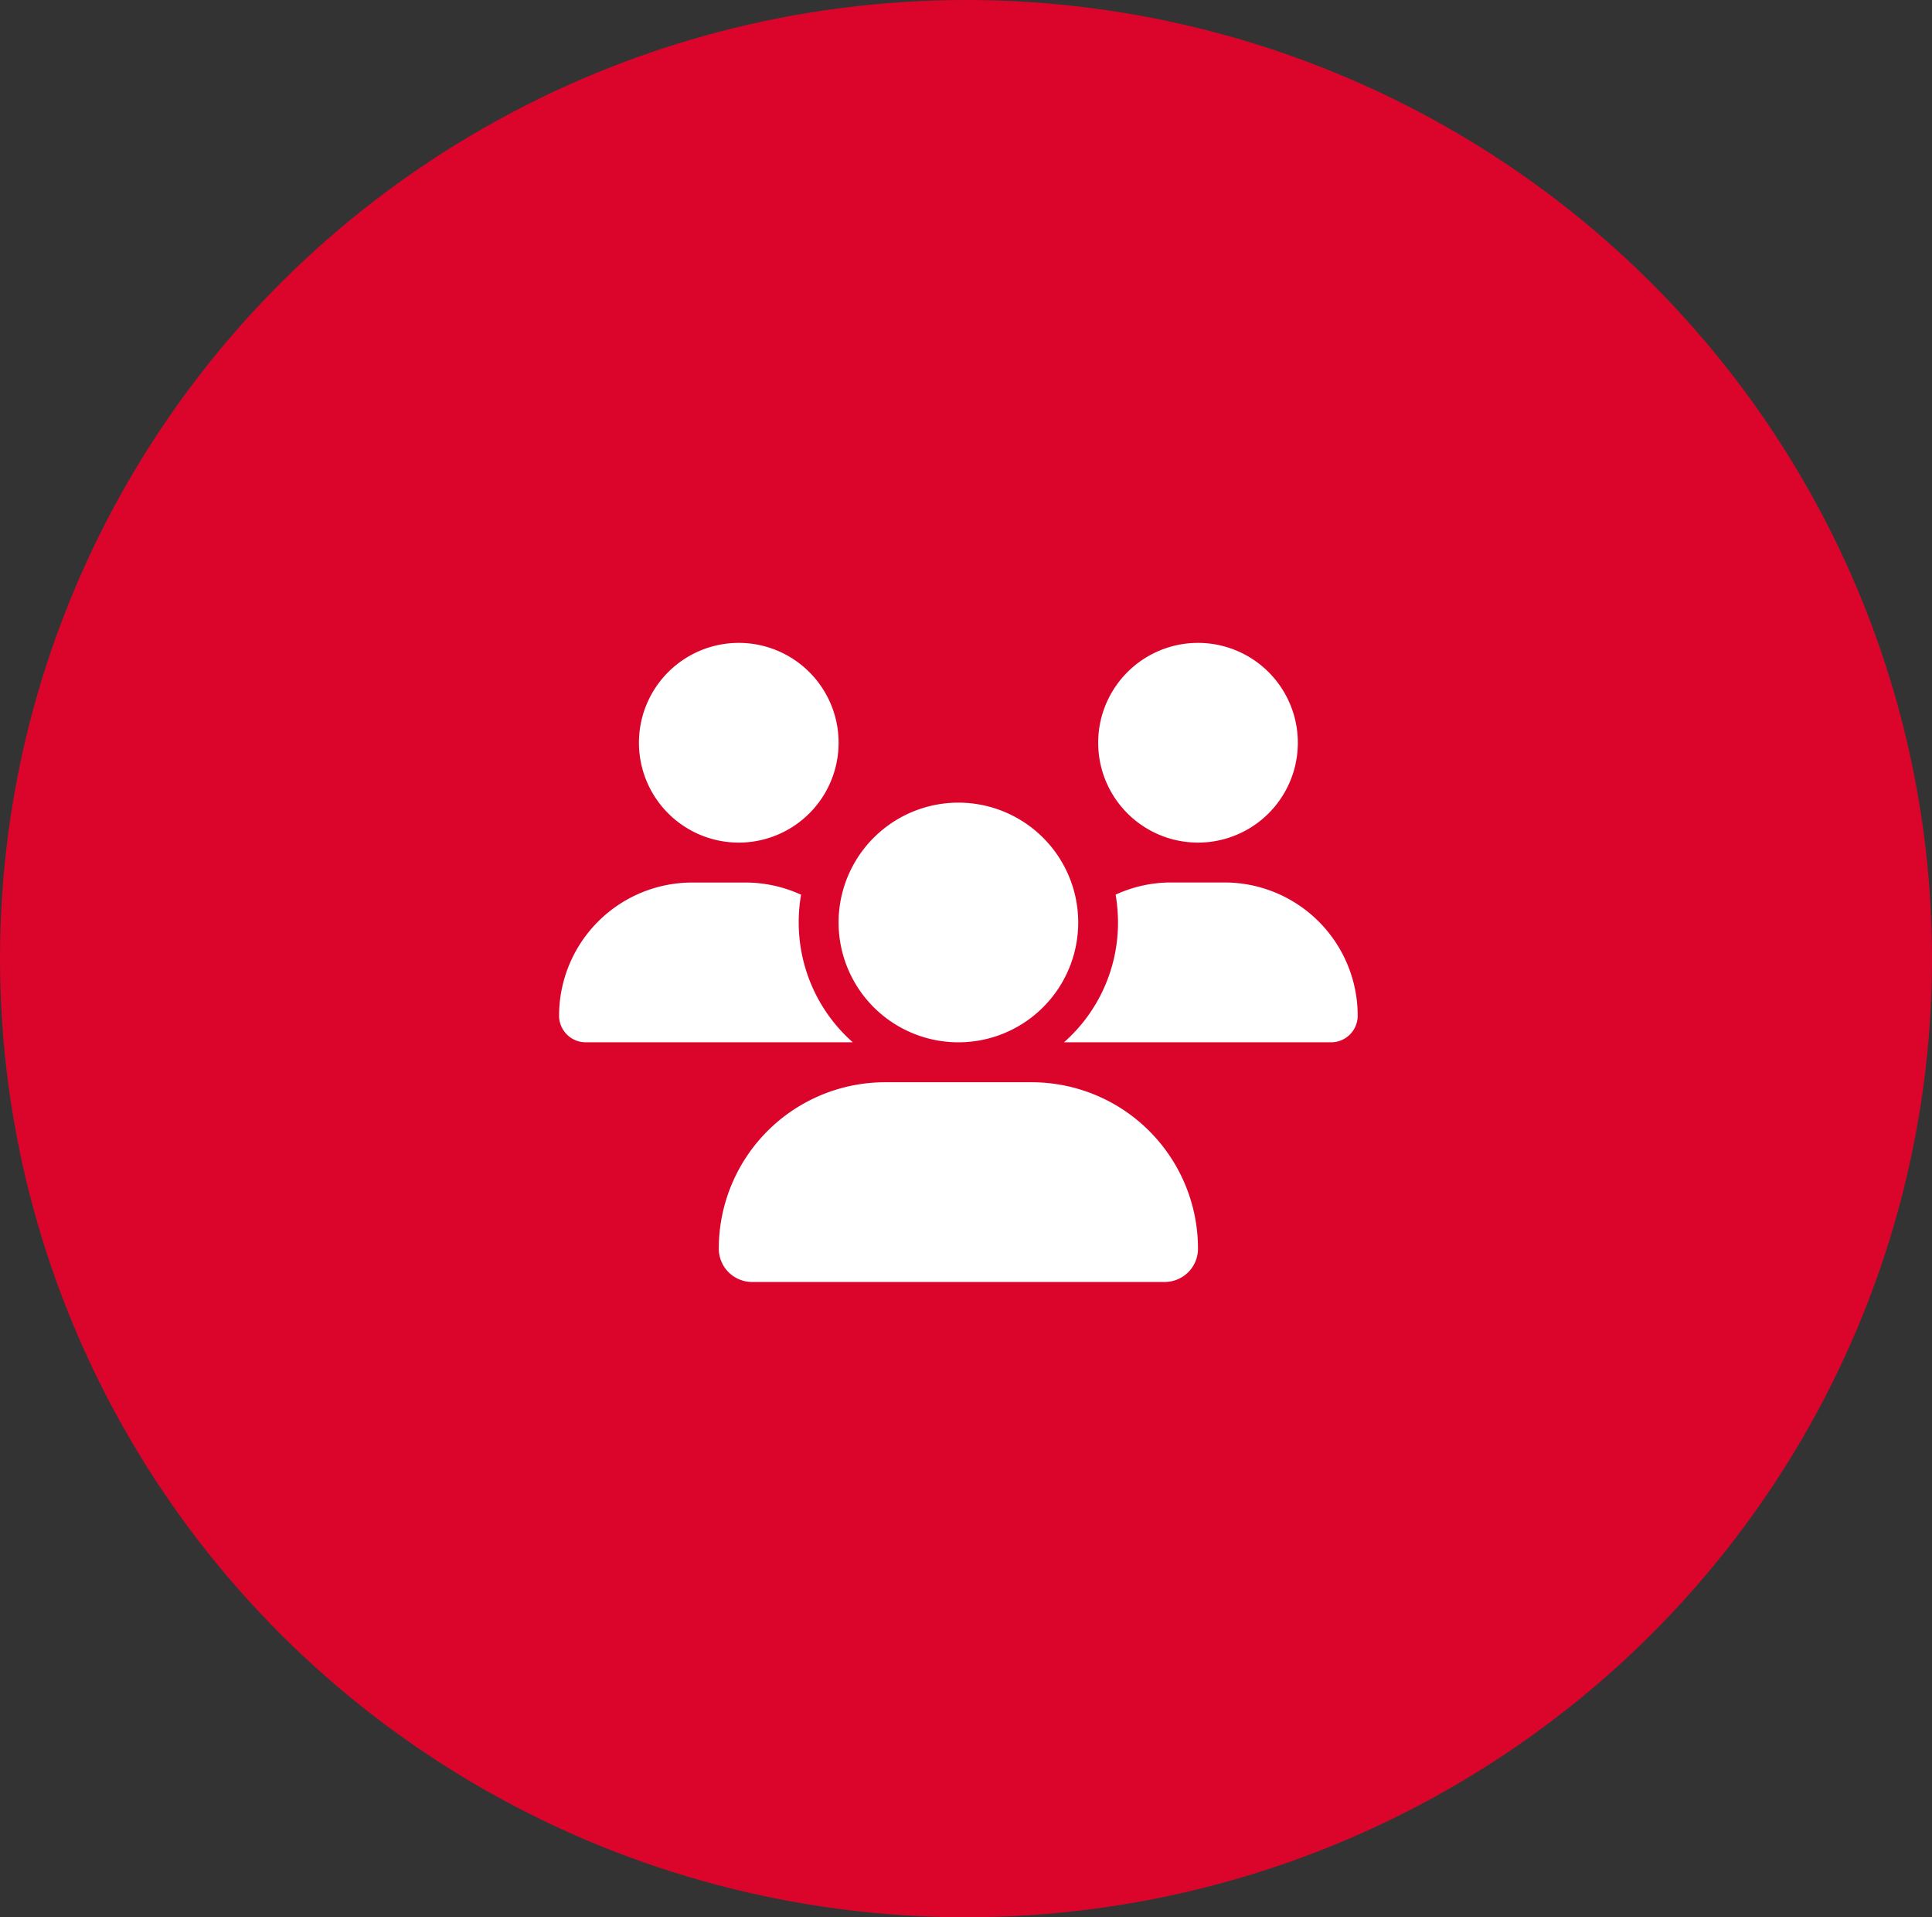
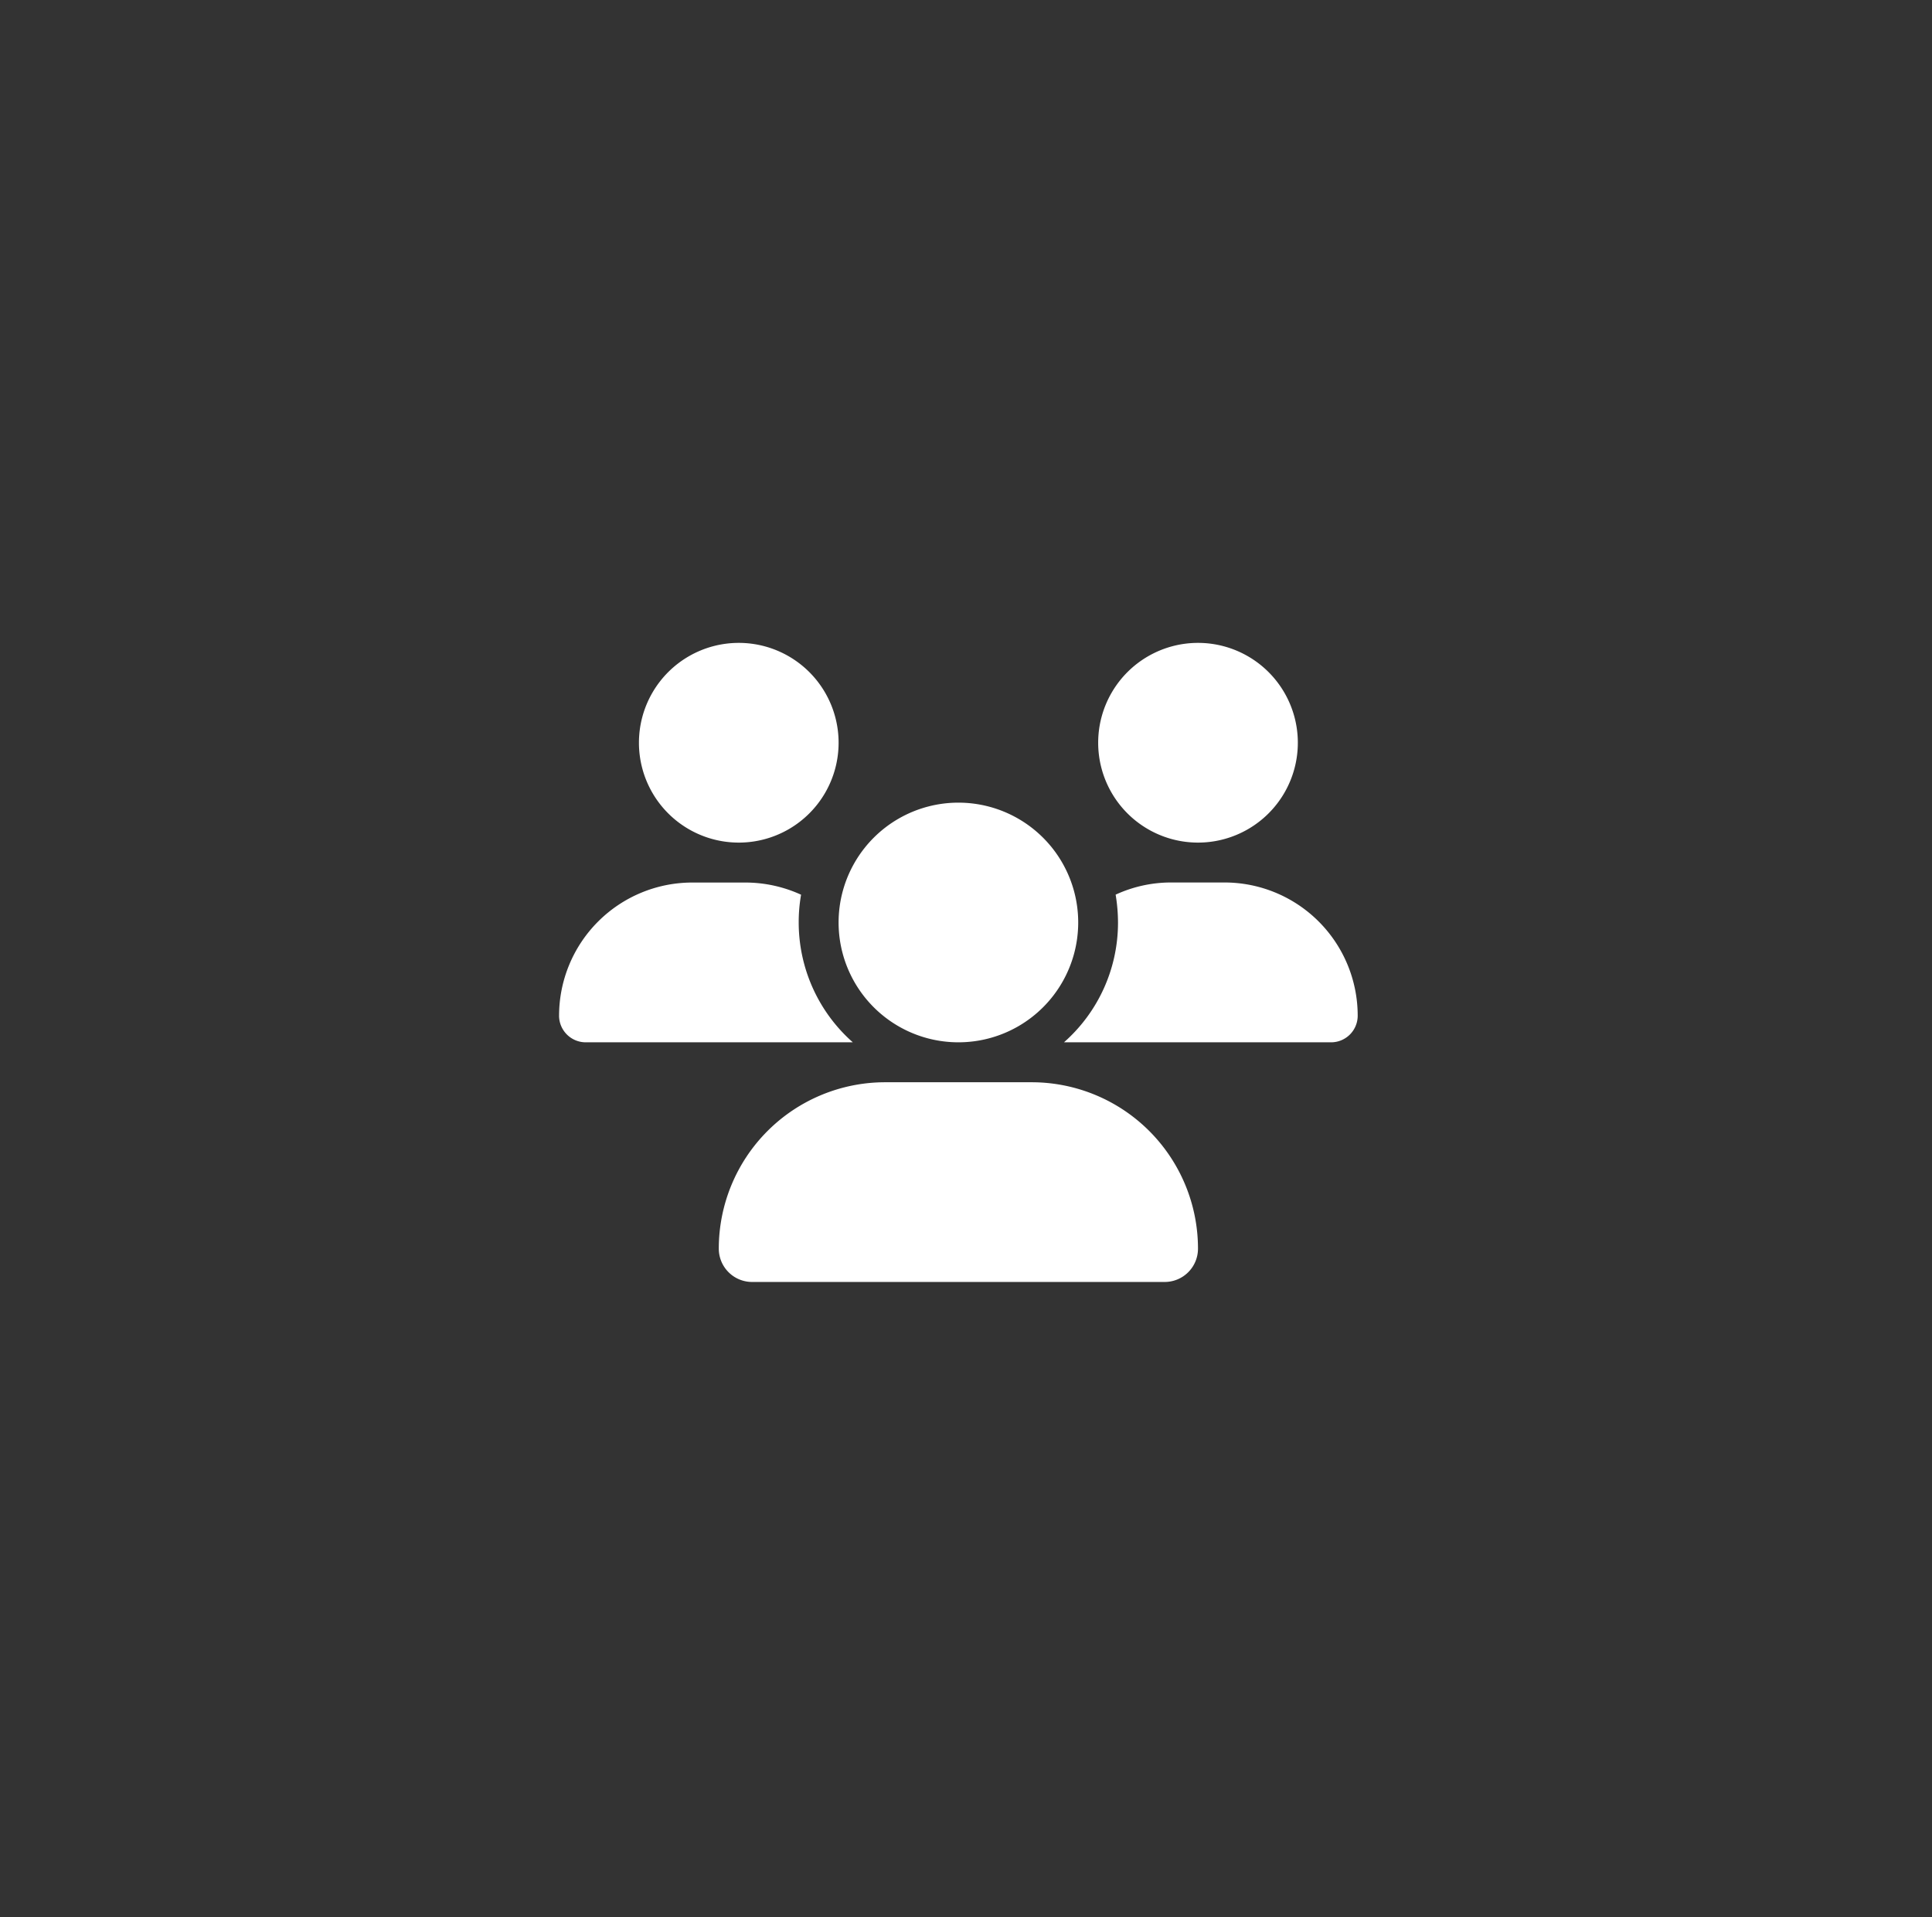
<svg xmlns="http://www.w3.org/2000/svg" id="Grupo_5236" data-name="Grupo 5236" width="127" height="126" viewBox="0 0 127 126">
  <rect x="0" y="0" width="127" height="126" fill="#333333" stroke="none" />
-   <ellipse id="Elipse_2" data-name="Elipse 2" cx="63.5" cy="63" rx="63.5" ry="63" fill="#db052c" />
-   <path id="Trazado_3579" data-name="Trazado 3579" d="M-14.437-36.75a6.562,6.562,0,0,1,5.683,3.281,6.562,6.562,0,0,1,0,6.563,6.562,6.562,0,0,1-5.683,3.281,6.563,6.563,0,0,1-5.683-3.281,6.563,6.563,0,0,1,0-6.562A6.563,6.563,0,0,1-14.437-36.75Zm30.188,0a6.563,6.563,0,0,1,5.683,3.281,6.563,6.563,0,0,1,0,6.563,6.563,6.563,0,0,1-5.683,3.281,6.563,6.563,0,0,1-5.683-3.281,6.562,6.562,0,0,1,0-6.562A6.563,6.563,0,0,1,15.75-36.75Zm-42,24.5A8.756,8.756,0,0,1-17.5-21h3.5a8.8,8.8,0,0,1,3.659.8,10.323,10.323,0,0,0-.156,1.829A10.5,10.5,0,0,0-6.94-10.5H-24.5A1.754,1.754,0,0,1-26.25-12.247ZM7-10.5H6.94a10.475,10.475,0,0,0,3.552-7.875,11.234,11.234,0,0,0-.156-1.829,8.673,8.673,0,0,1,3.659-.8h3.5a8.756,8.756,0,0,1,8.753,8.753A1.749,1.749,0,0,1,24.5-10.5ZM-7.875-18.375a7.875,7.875,0,0,1,3.938-6.82,7.875,7.875,0,0,1,7.875,0,7.875,7.875,0,0,1,3.938,6.82,7.875,7.875,0,0,1-3.937,6.82,7.875,7.875,0,0,1-7.875,0A7.875,7.875,0,0,1-7.875-18.375ZM-15.75,3.06A10.937,10.937,0,0,1-4.815-7.875h9.63A10.937,10.937,0,0,1,15.75,3.06a2.19,2.19,0,0,1-2.19,2.19H-13.56a2.19,2.19,0,0,1-2.19-2.19Z" transform="translate(63 79)" fill="#fff" />
+   <path id="Trazado_3579" data-name="Trazado 3579" d="M-14.437-36.75a6.562,6.562,0,0,1,5.683,3.281,6.562,6.562,0,0,1,0,6.563,6.562,6.562,0,0,1-5.683,3.281,6.563,6.563,0,0,1-5.683-3.281,6.563,6.563,0,0,1,0-6.562A6.563,6.563,0,0,1-14.437-36.75Zm30.188,0a6.563,6.563,0,0,1,5.683,3.281,6.563,6.563,0,0,1,0,6.563,6.563,6.563,0,0,1-5.683,3.281,6.563,6.563,0,0,1-5.683-3.281,6.562,6.562,0,0,1,0-6.562A6.563,6.563,0,0,1,15.75-36.75Zm-42,24.5A8.756,8.756,0,0,1-17.5-21h3.5a8.8,8.8,0,0,1,3.659.8,10.323,10.323,0,0,0-.156,1.829A10.5,10.5,0,0,0-6.94-10.5H-24.5A1.754,1.754,0,0,1-26.25-12.247ZM7-10.5H6.94a10.475,10.475,0,0,0,3.552-7.875,11.234,11.234,0,0,0-.156-1.829,8.673,8.673,0,0,1,3.659-.8h3.5a8.756,8.756,0,0,1,8.753,8.753A1.749,1.749,0,0,1,24.5-10.5M-7.875-18.375a7.875,7.875,0,0,1,3.938-6.82,7.875,7.875,0,0,1,7.875,0,7.875,7.875,0,0,1,3.938,6.82,7.875,7.875,0,0,1-3.937,6.82,7.875,7.875,0,0,1-7.875,0A7.875,7.875,0,0,1-7.875-18.375ZM-15.75,3.06A10.937,10.937,0,0,1-4.815-7.875h9.63A10.937,10.937,0,0,1,15.75,3.06a2.19,2.19,0,0,1-2.19,2.19H-13.56a2.19,2.19,0,0,1-2.19-2.19Z" transform="translate(63 79)" fill="#fff" />
</svg>